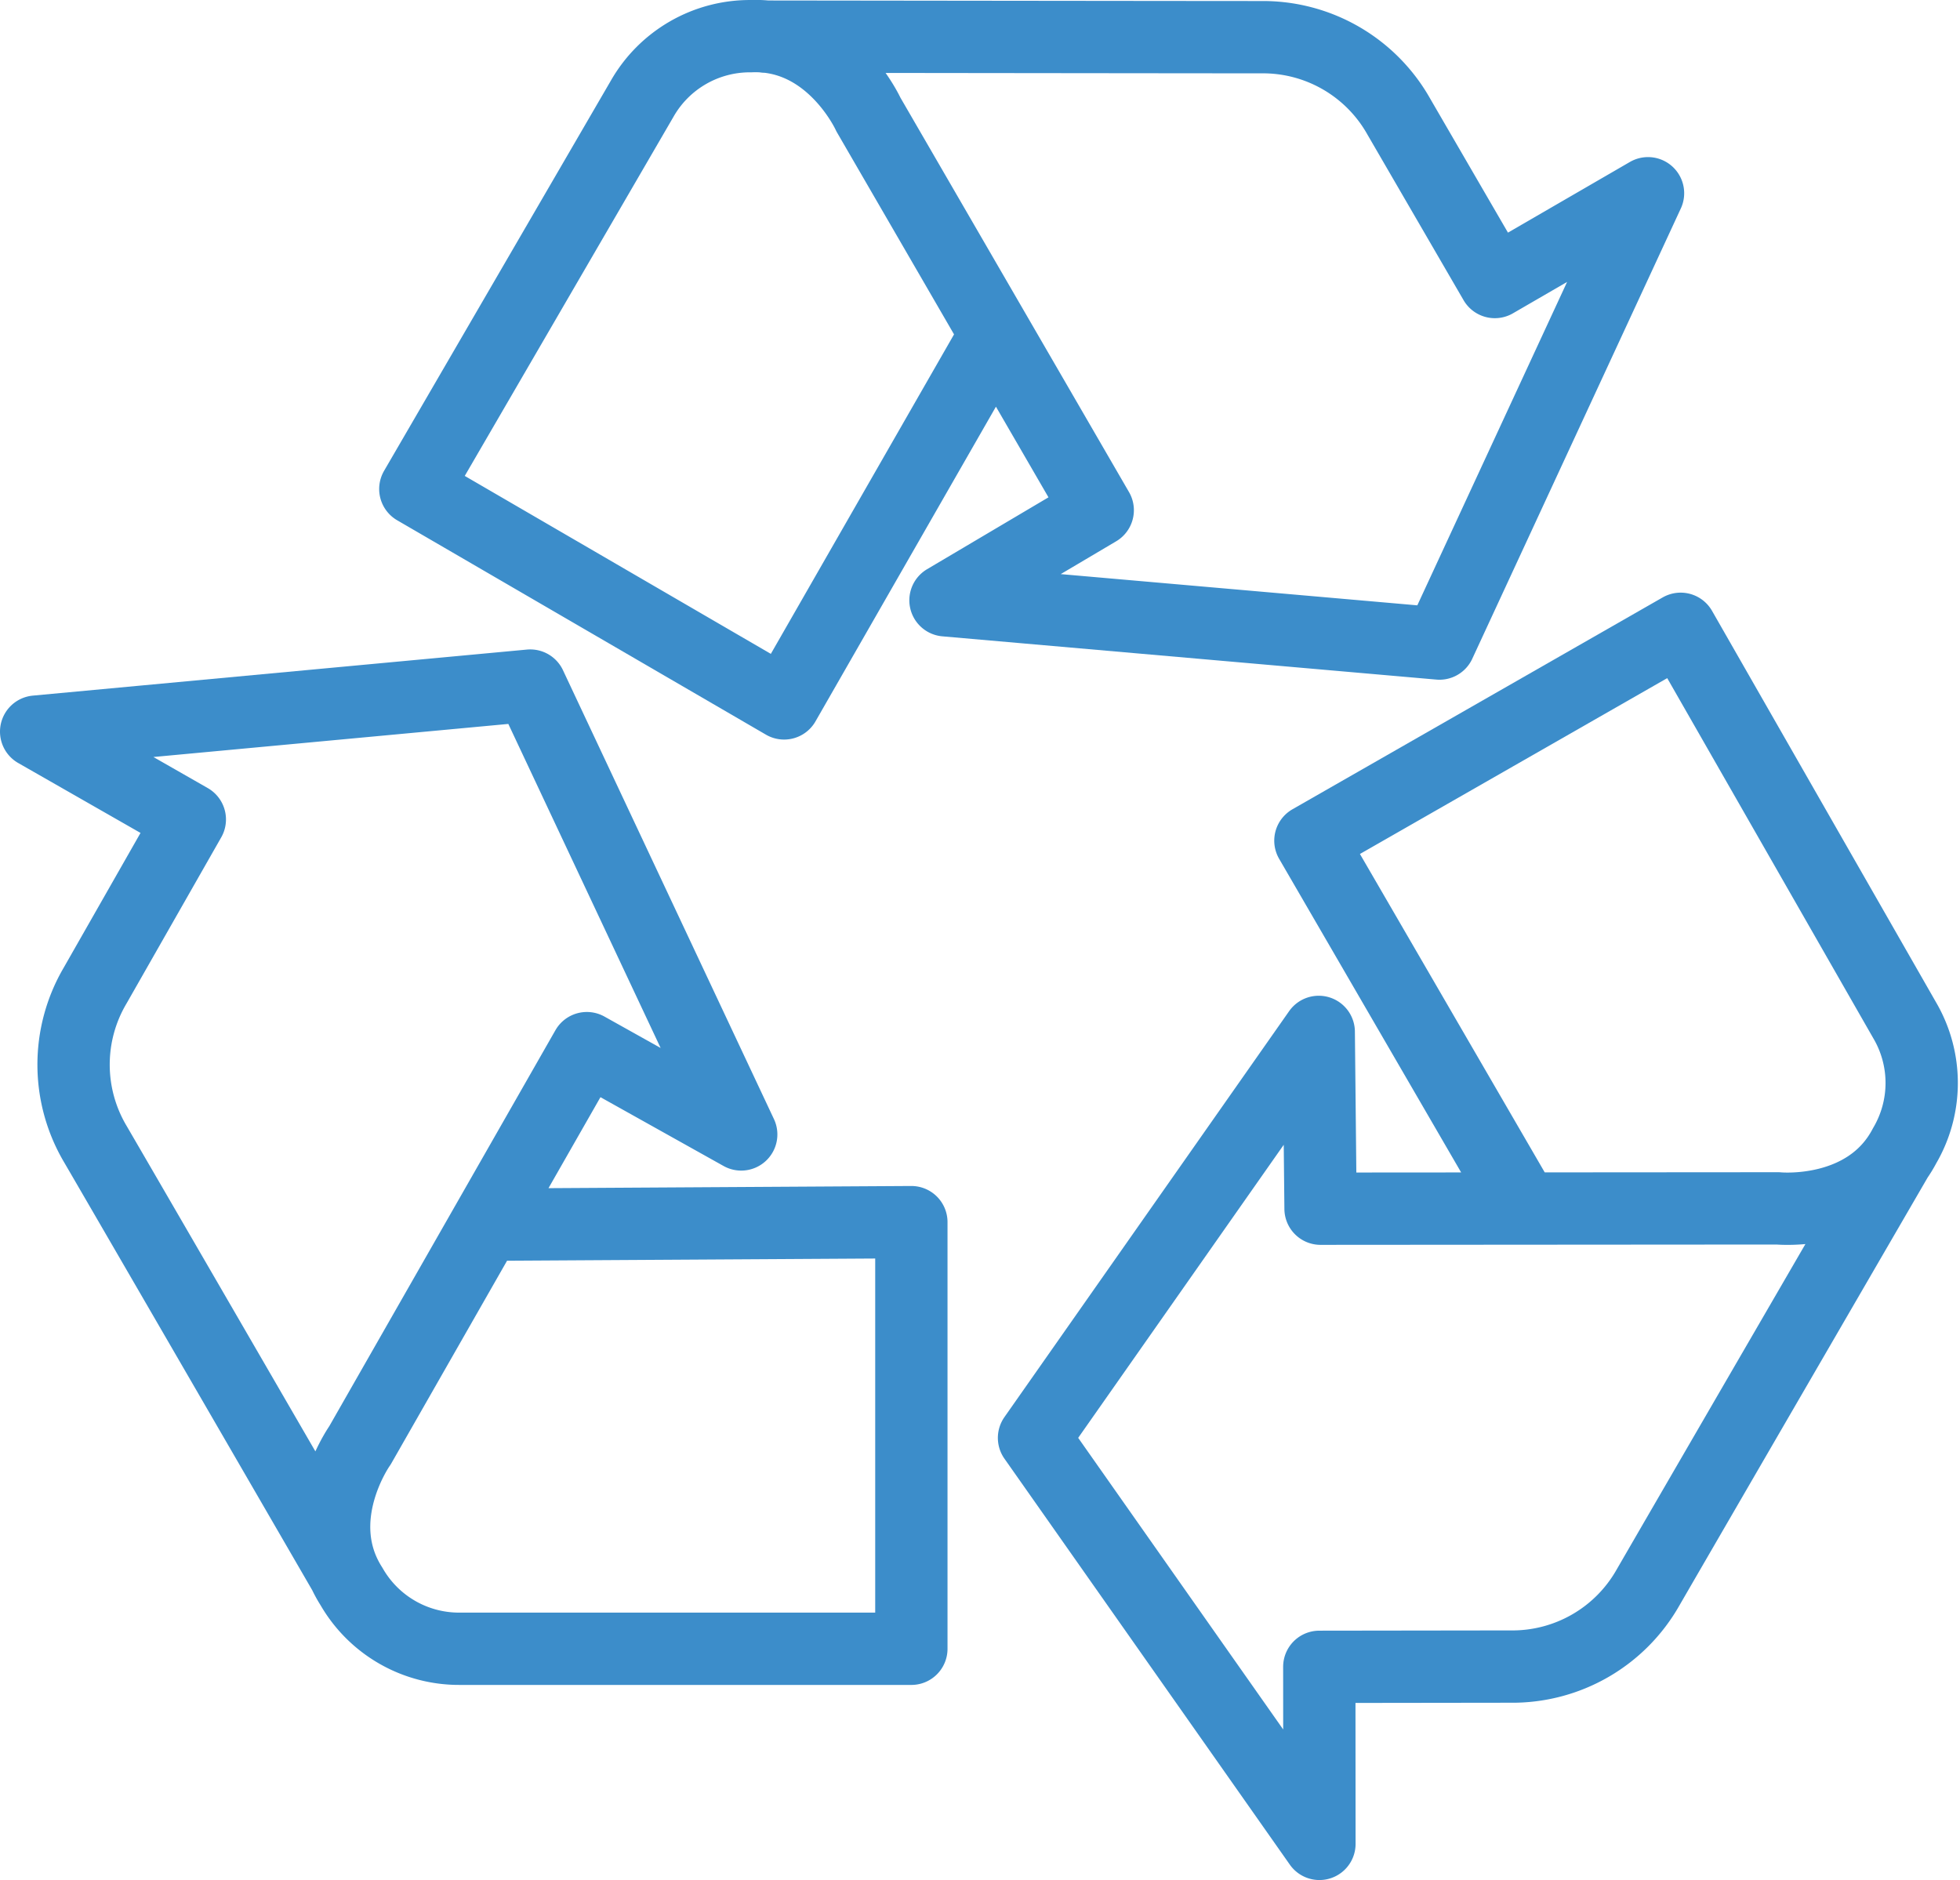
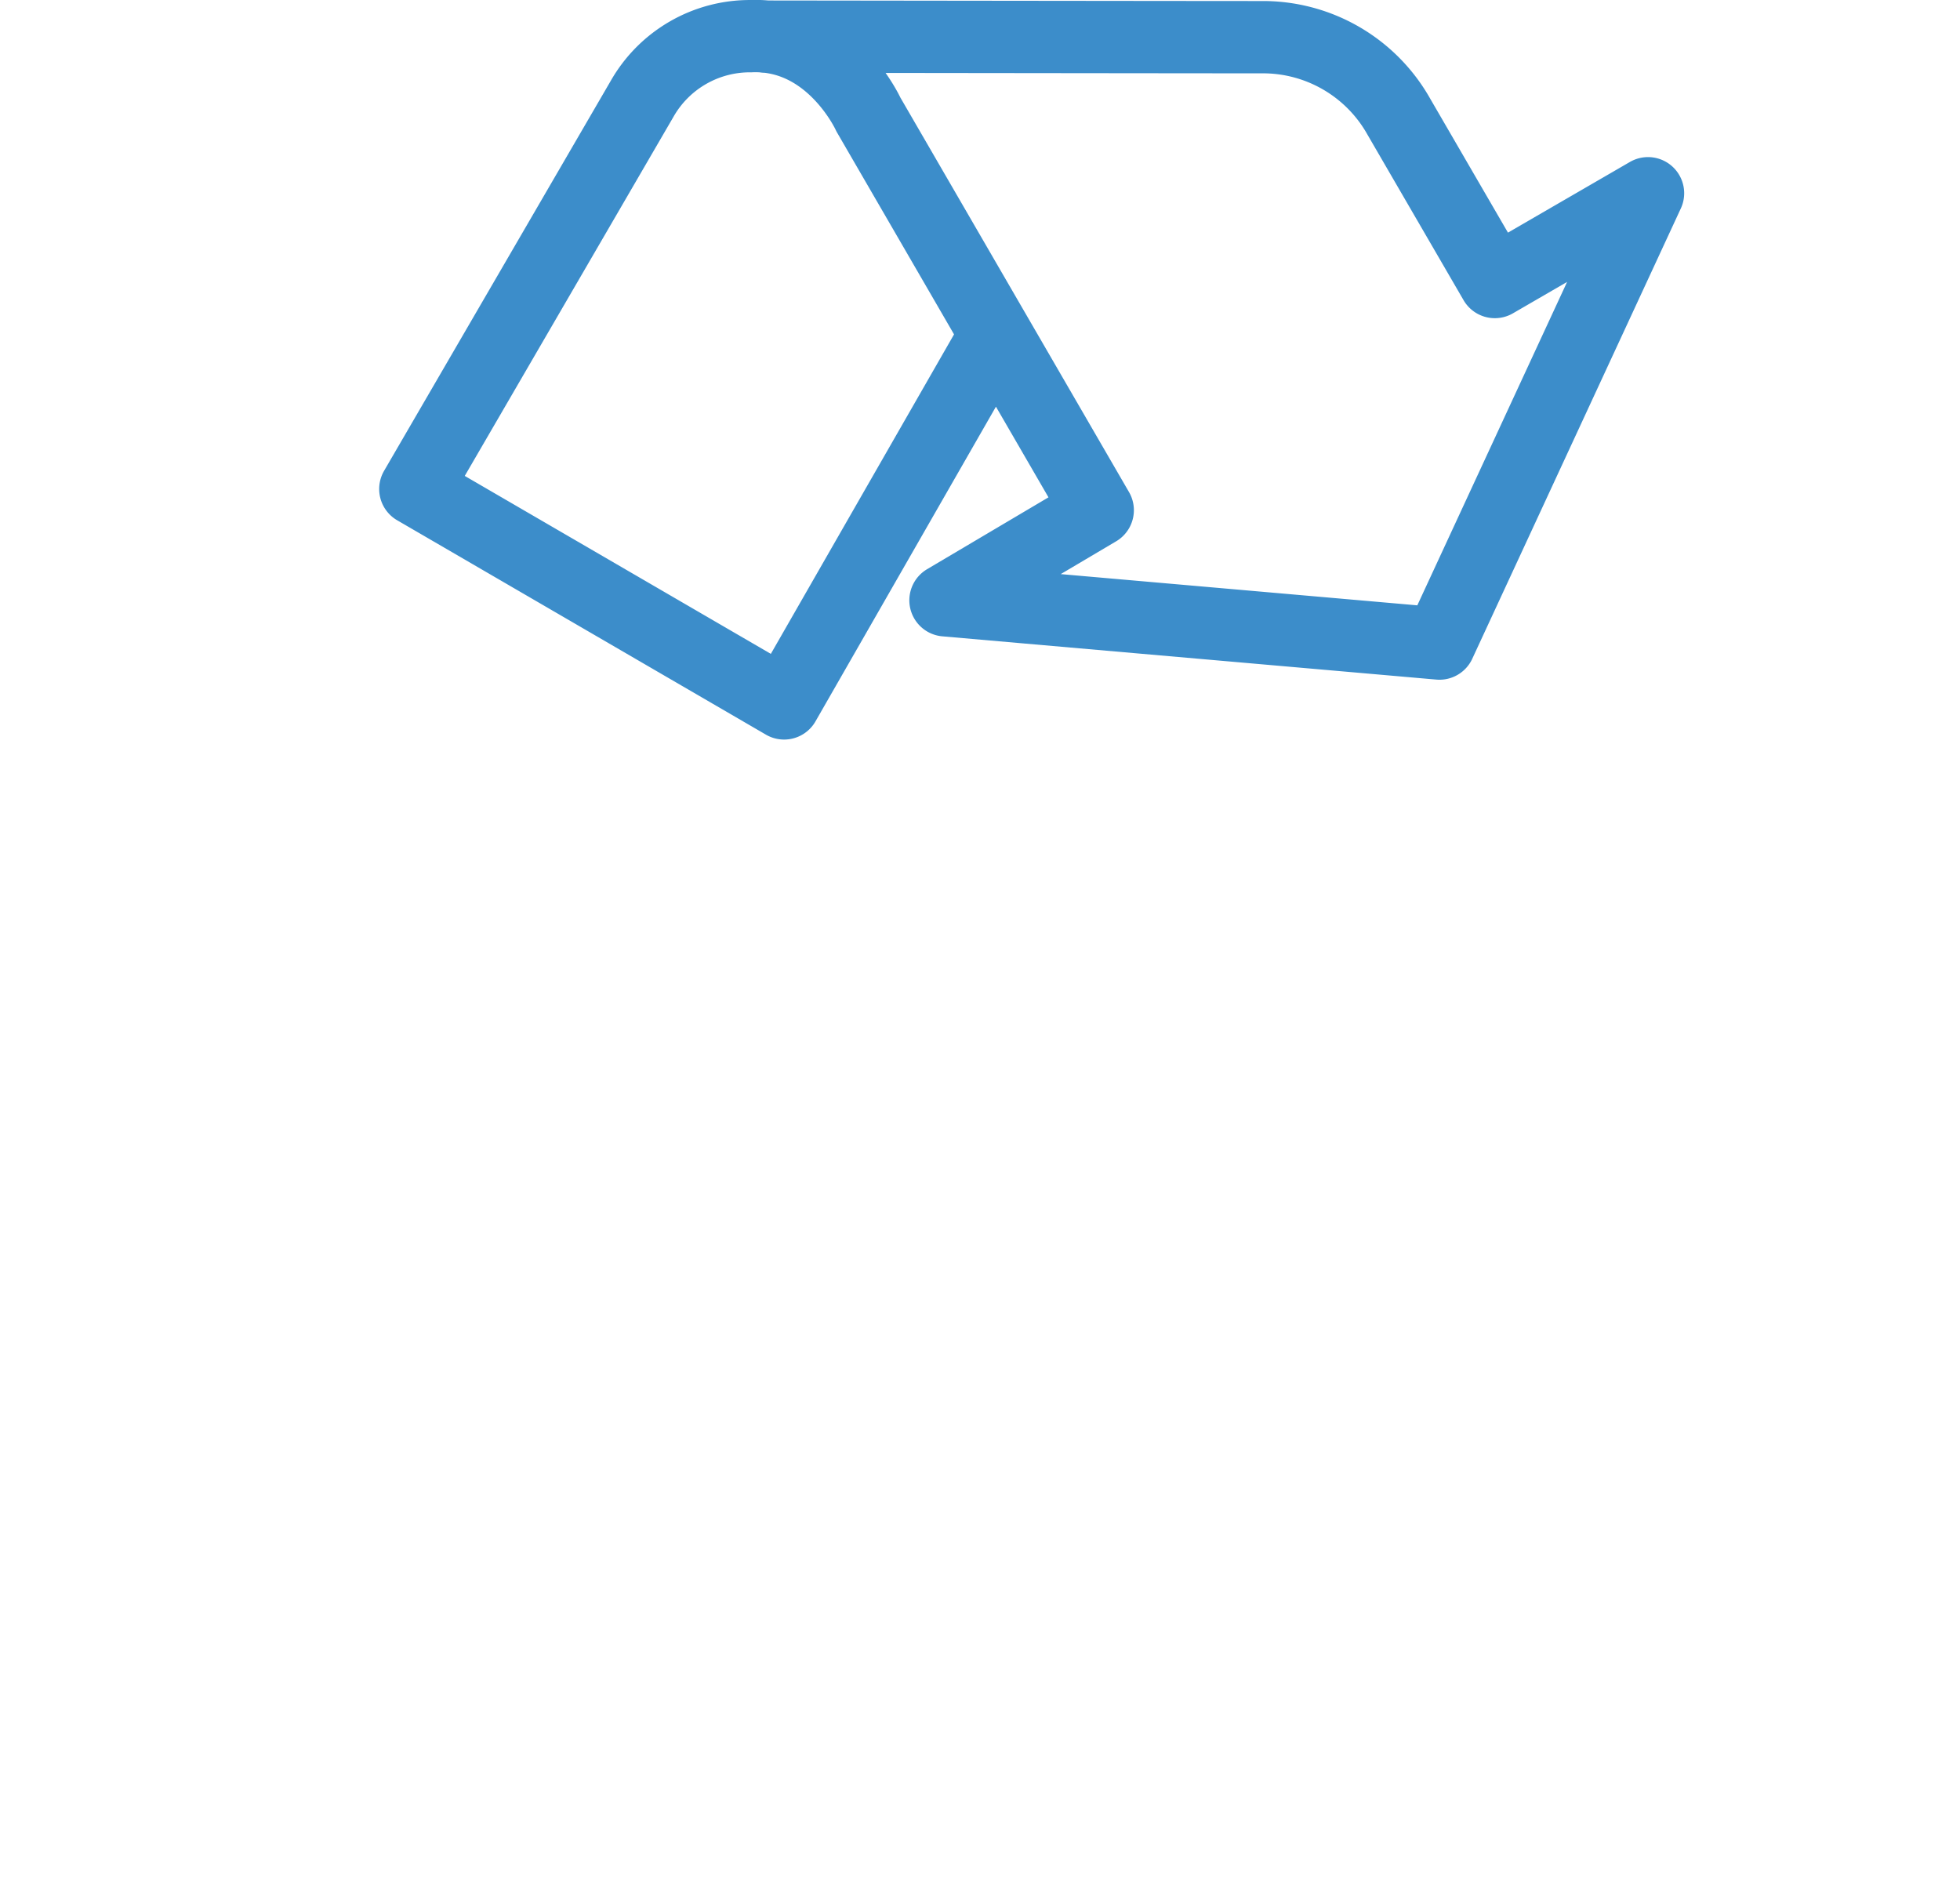
<svg xmlns="http://www.w3.org/2000/svg" width="108.422" height="104" viewBox="0 0 108.422 104">
  <g id="Groupe_1302" data-name="Groupe 1302" transform="translate(2 2)">
-     <path id="Tracé_791" data-name="Tracé 791" d="M25.383,40.431l23.531-.141v23.6H23.946a6.86,6.86,0,0,1-6.007-3.453c-2.4-3.766.474-7.8.474-7.8L30.962,30.664l8.54,4.774-11.67-24.83L.5,13.155,9,18.014,3.764,27.2a8.618,8.618,0,0,0,.011,8.772C6.5,40.652,17.545,59.721,17.545,59.721" transform="translate(-0.5 25.317)" fill="none" stroke="#3c8dca" stroke-linecap="round" stroke-linejoin="round" stroke-width="4" />
-     <path id="Tracé_792" data-name="Tracé 792" d="M43.19,41.785,31.379,21.434,51.86,9.714l12.4,21.669a6.857,6.857,0,0,1-.011,6.928c-2.076,3.959-7.009,3.464-7.009,3.464l-25.3.018-.1-9.78L16.09,54.471,31.878,76.93l-.007-9.794,10.571-.014a8.622,8.622,0,0,0,7.609-4.367c2.712-4.686,13.775-23.748,13.775-23.748" transform="translate(39.109 23.07)" fill="none" stroke="#3c8dca" stroke-linecap="round" stroke-linejoin="round" stroke-width="4" />
    <path id="Tracé_793" data-name="Tracé 793" d="M38.451,17,26.748,37.41,6.348,25.55,18.893,3.965A6.86,6.86,0,0,1,24.9.5c4.465-.183,6.51,4.332,6.51,4.332l12.686,21.89-8.421,4.985L63,34.1,74.537,9.189,66.063,14.1,60.755,4.956a8.62,8.62,0,0,0-7.588-4.4C47.75.554,25.712.526,25.712.526" transform="translate(14.627 -0.499)" fill="none" stroke="#3c8dca" stroke-linecap="round" stroke-linejoin="round" stroke-width="4" />
  </g>
</svg>